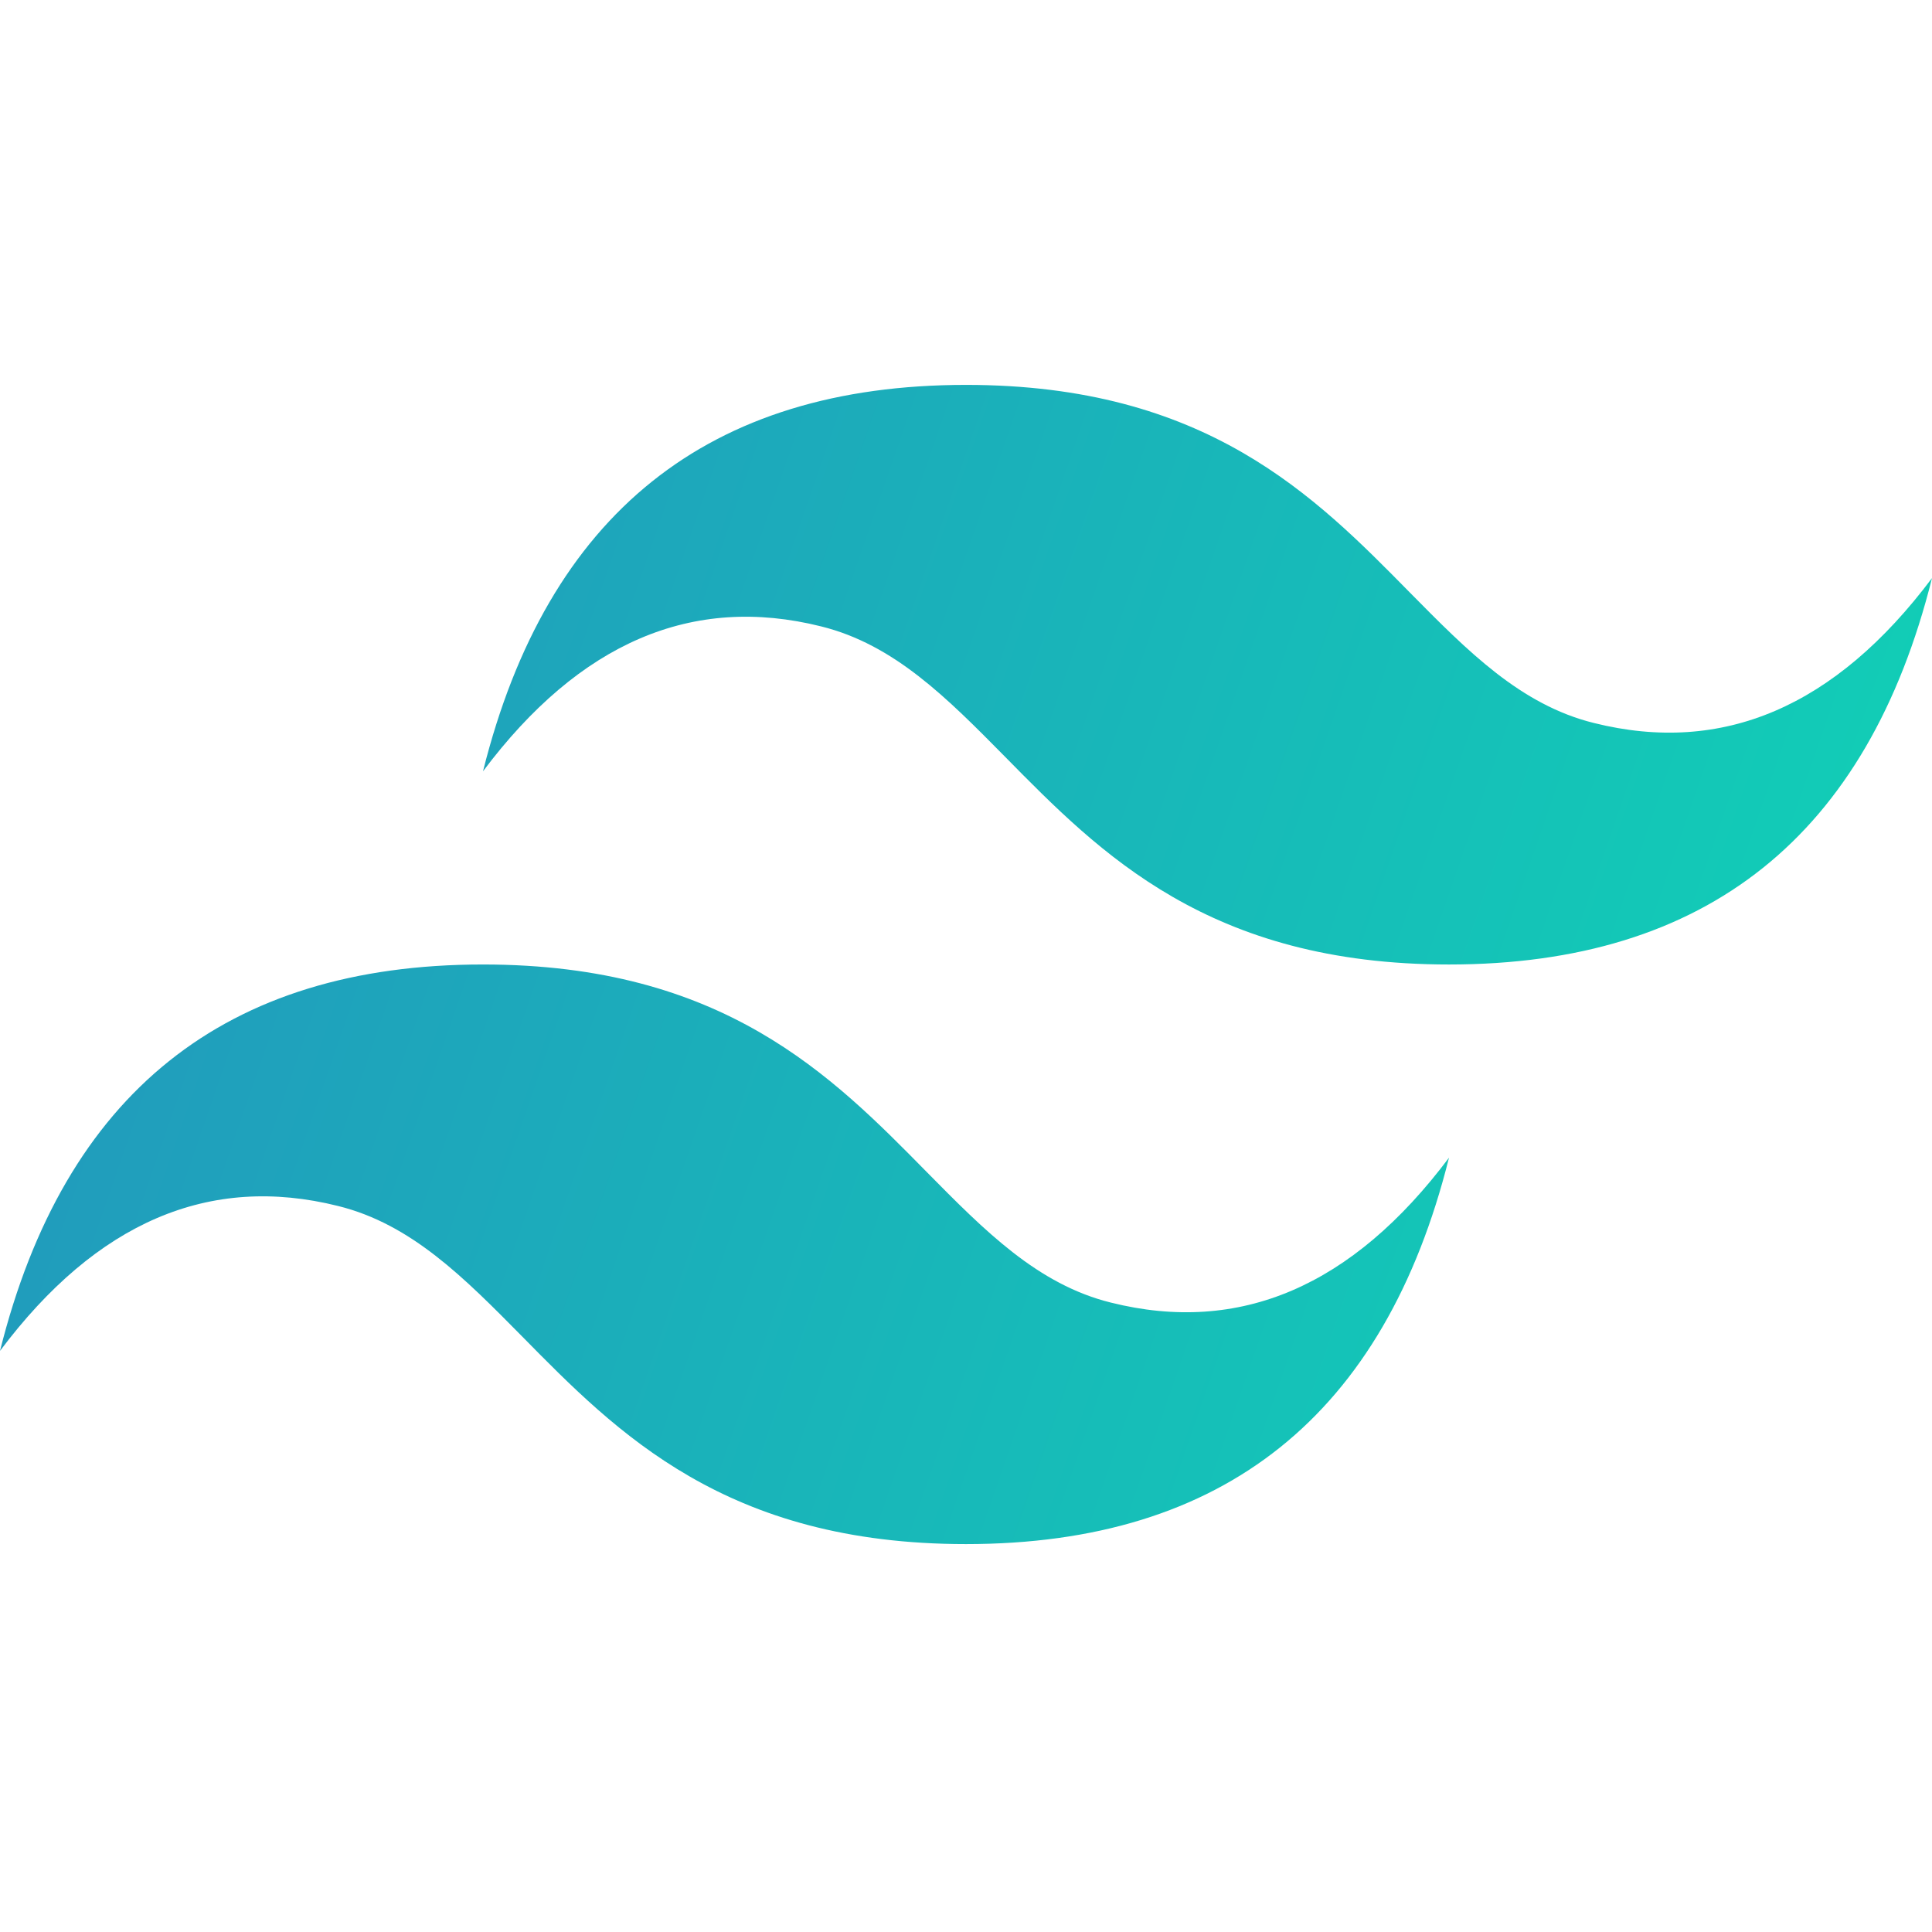
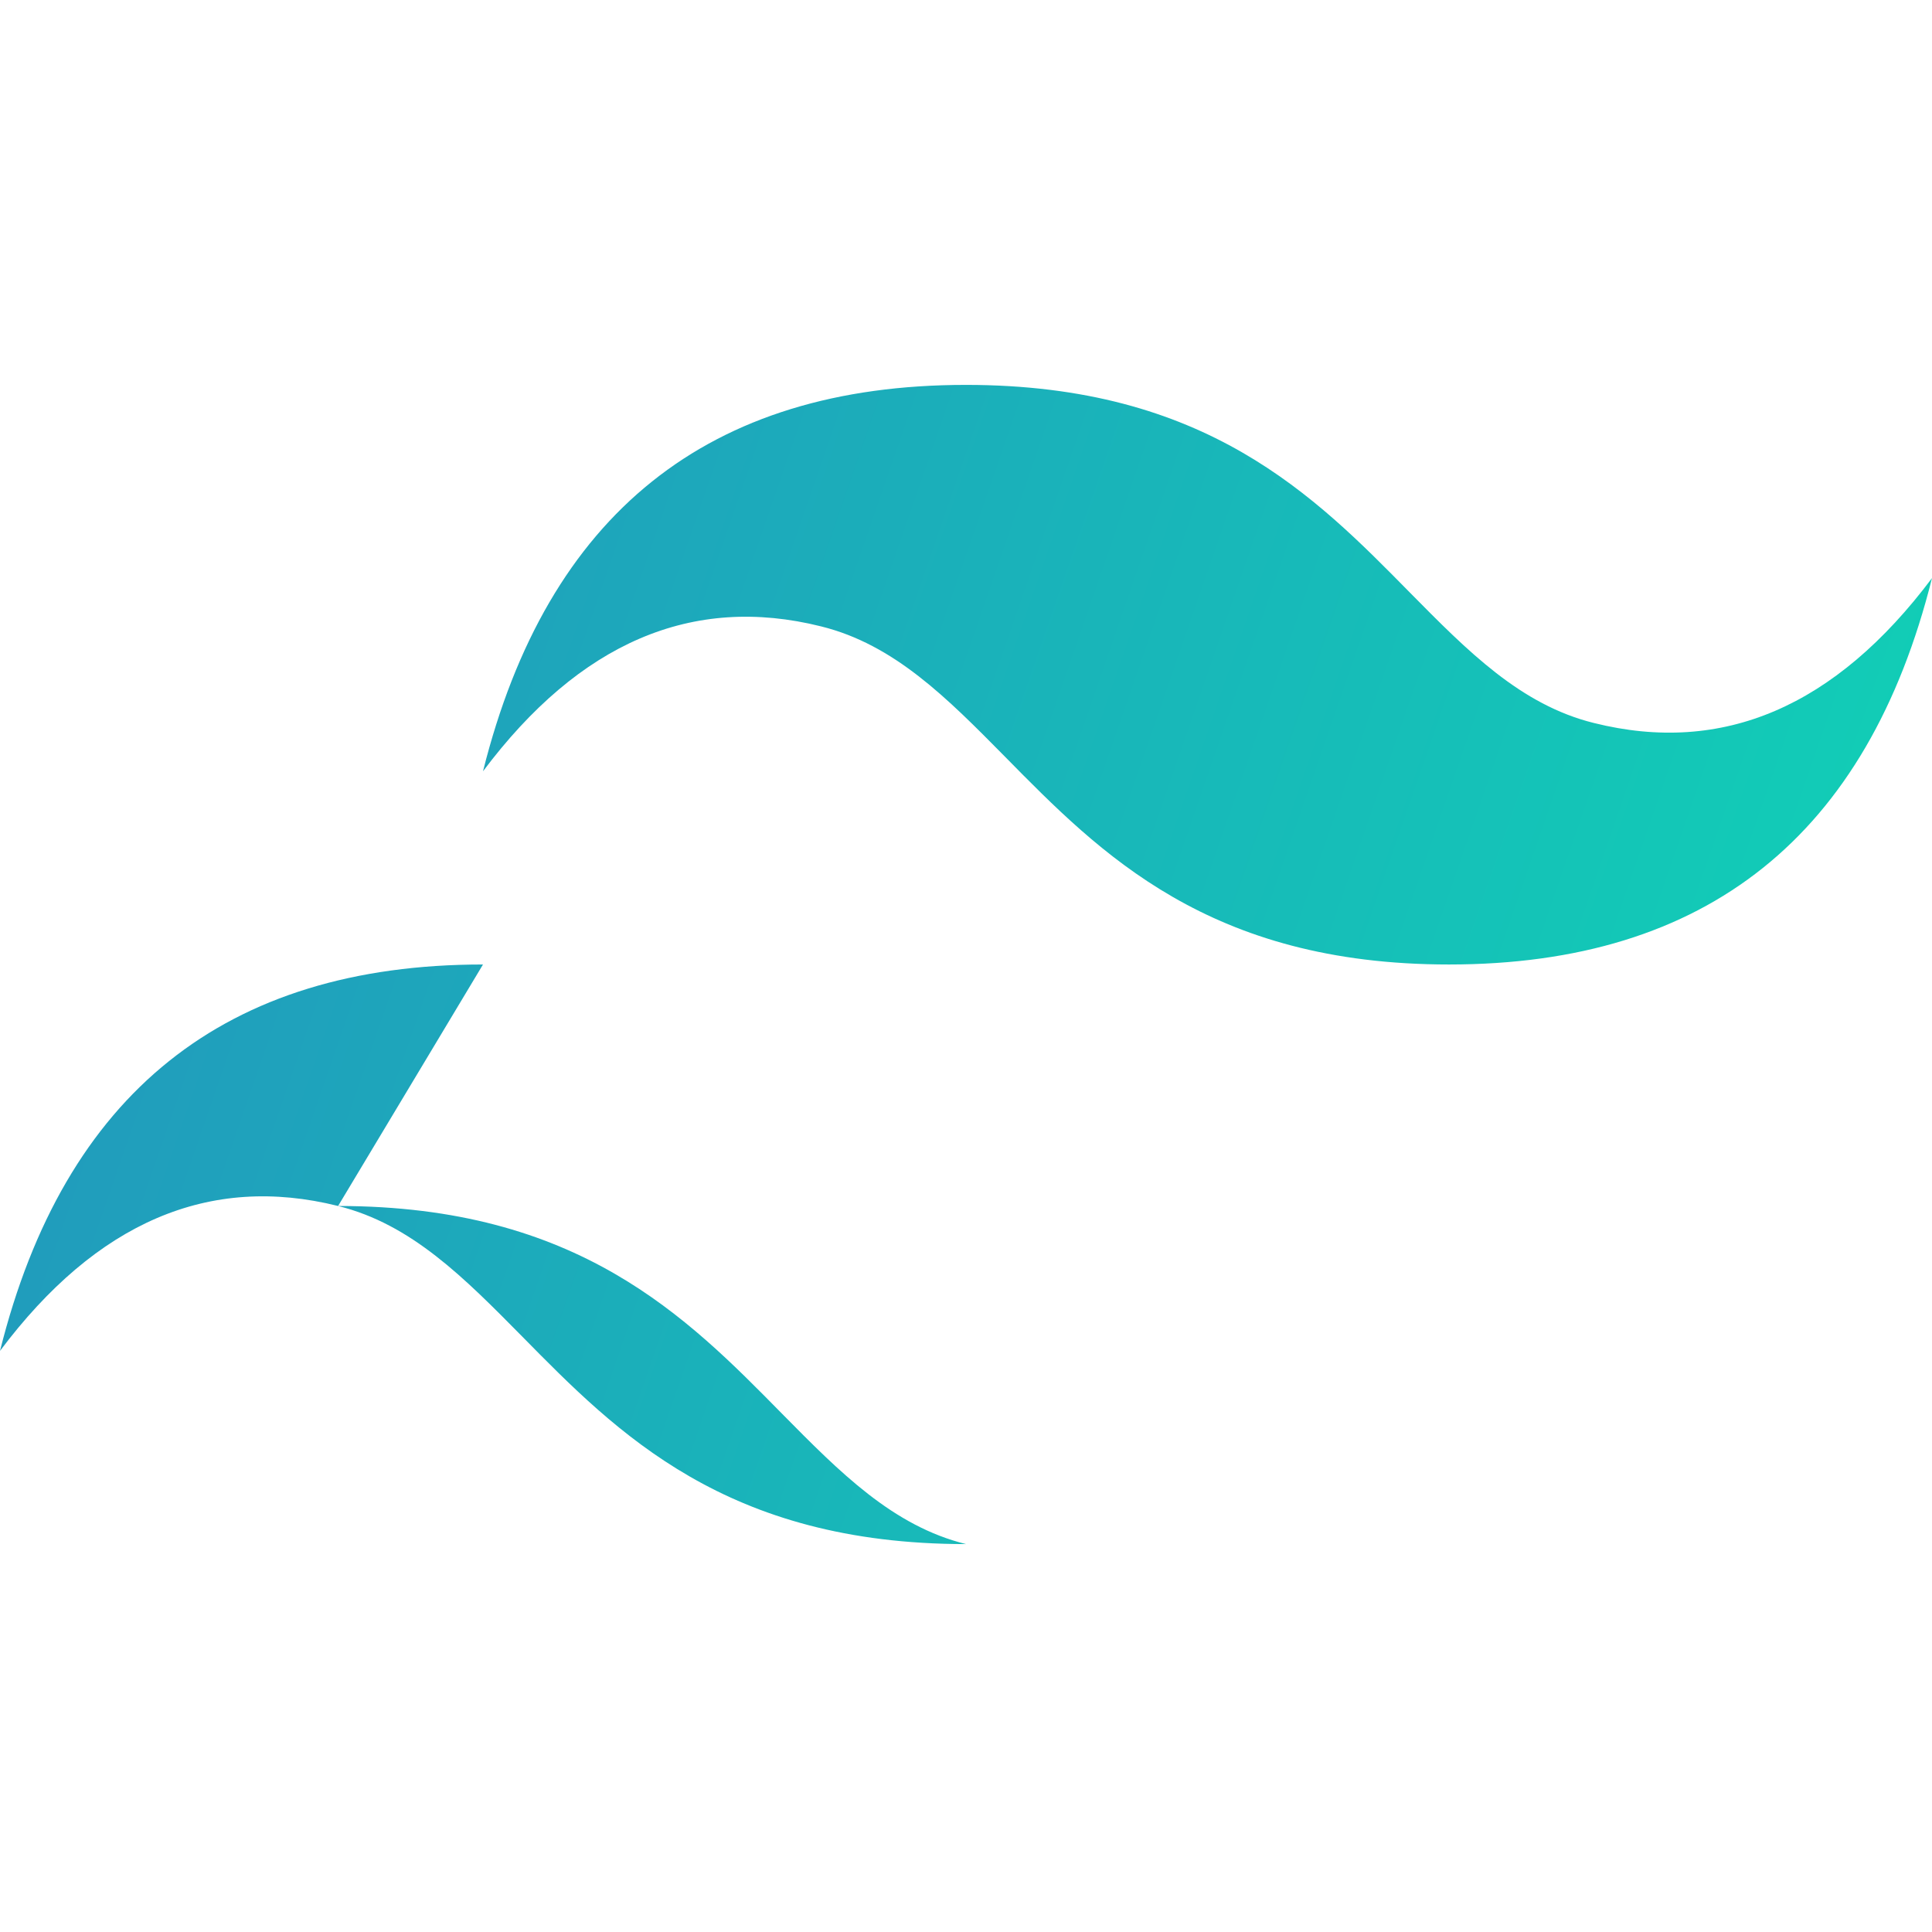
<svg xmlns="http://www.w3.org/2000/svg" preserveAspectRatio="xMidYMid" viewBox="0 -51 256 256">
  <defs>
    <linearGradient id="ca" x1="-2.8%" x2="100%" y1="32%" y2="67.6%" gradientUnits="userSpaceOnUse">
      <stop offset="0%" stop-color="#2298bd" />
      <stop offset="100%" stop-color="#0ed7b5" />
    </linearGradient>
  </defs>
-   <path fill="url(#ca)" d="M128 0Q76.8 0 64 51.2 83.2 25.6 108.8 32c9.7 2.4 16.7 9.5 24.4 17.3 12.6 12.8 27 27.5 58.8 27.5q51.2 0 64-51.2-19.2 25.6-44.8 19.2c-9.7-2.4-16.7-9.5-24.4-17.3C174.2 14.7 159.8 0 128 0M64 76.8q-51.2 0-64 51.2 19.2-25.6 44.8-19.2c9.7 2.4 16.7 9.5 24.4 17.3 12.6 12.8 27 27.5 58.8 27.5q51.2 0 64-51.2-19.2 25.6-44.8 19.2c-9.7-2.4-16.7-9.5-24.4-17.3-12.6-12.8-27-27.5-58.8-27.5" />
+   <path fill="url(#ca)" d="M128 0Q76.8 0 64 51.2 83.2 25.6 108.8 32c9.7 2.4 16.7 9.5 24.4 17.3 12.6 12.8 27 27.5 58.8 27.5q51.2 0 64-51.2-19.2 25.6-44.8 19.2c-9.7-2.4-16.7-9.5-24.4-17.3C174.2 14.7 159.8 0 128 0M64 76.8q-51.2 0-64 51.2 19.2-25.6 44.8-19.2c9.7 2.4 16.7 9.5 24.4 17.3 12.6 12.8 27 27.5 58.8 27.5c-9.7-2.4-16.7-9.5-24.4-17.3-12.6-12.8-27-27.5-58.8-27.5" />
</svg>